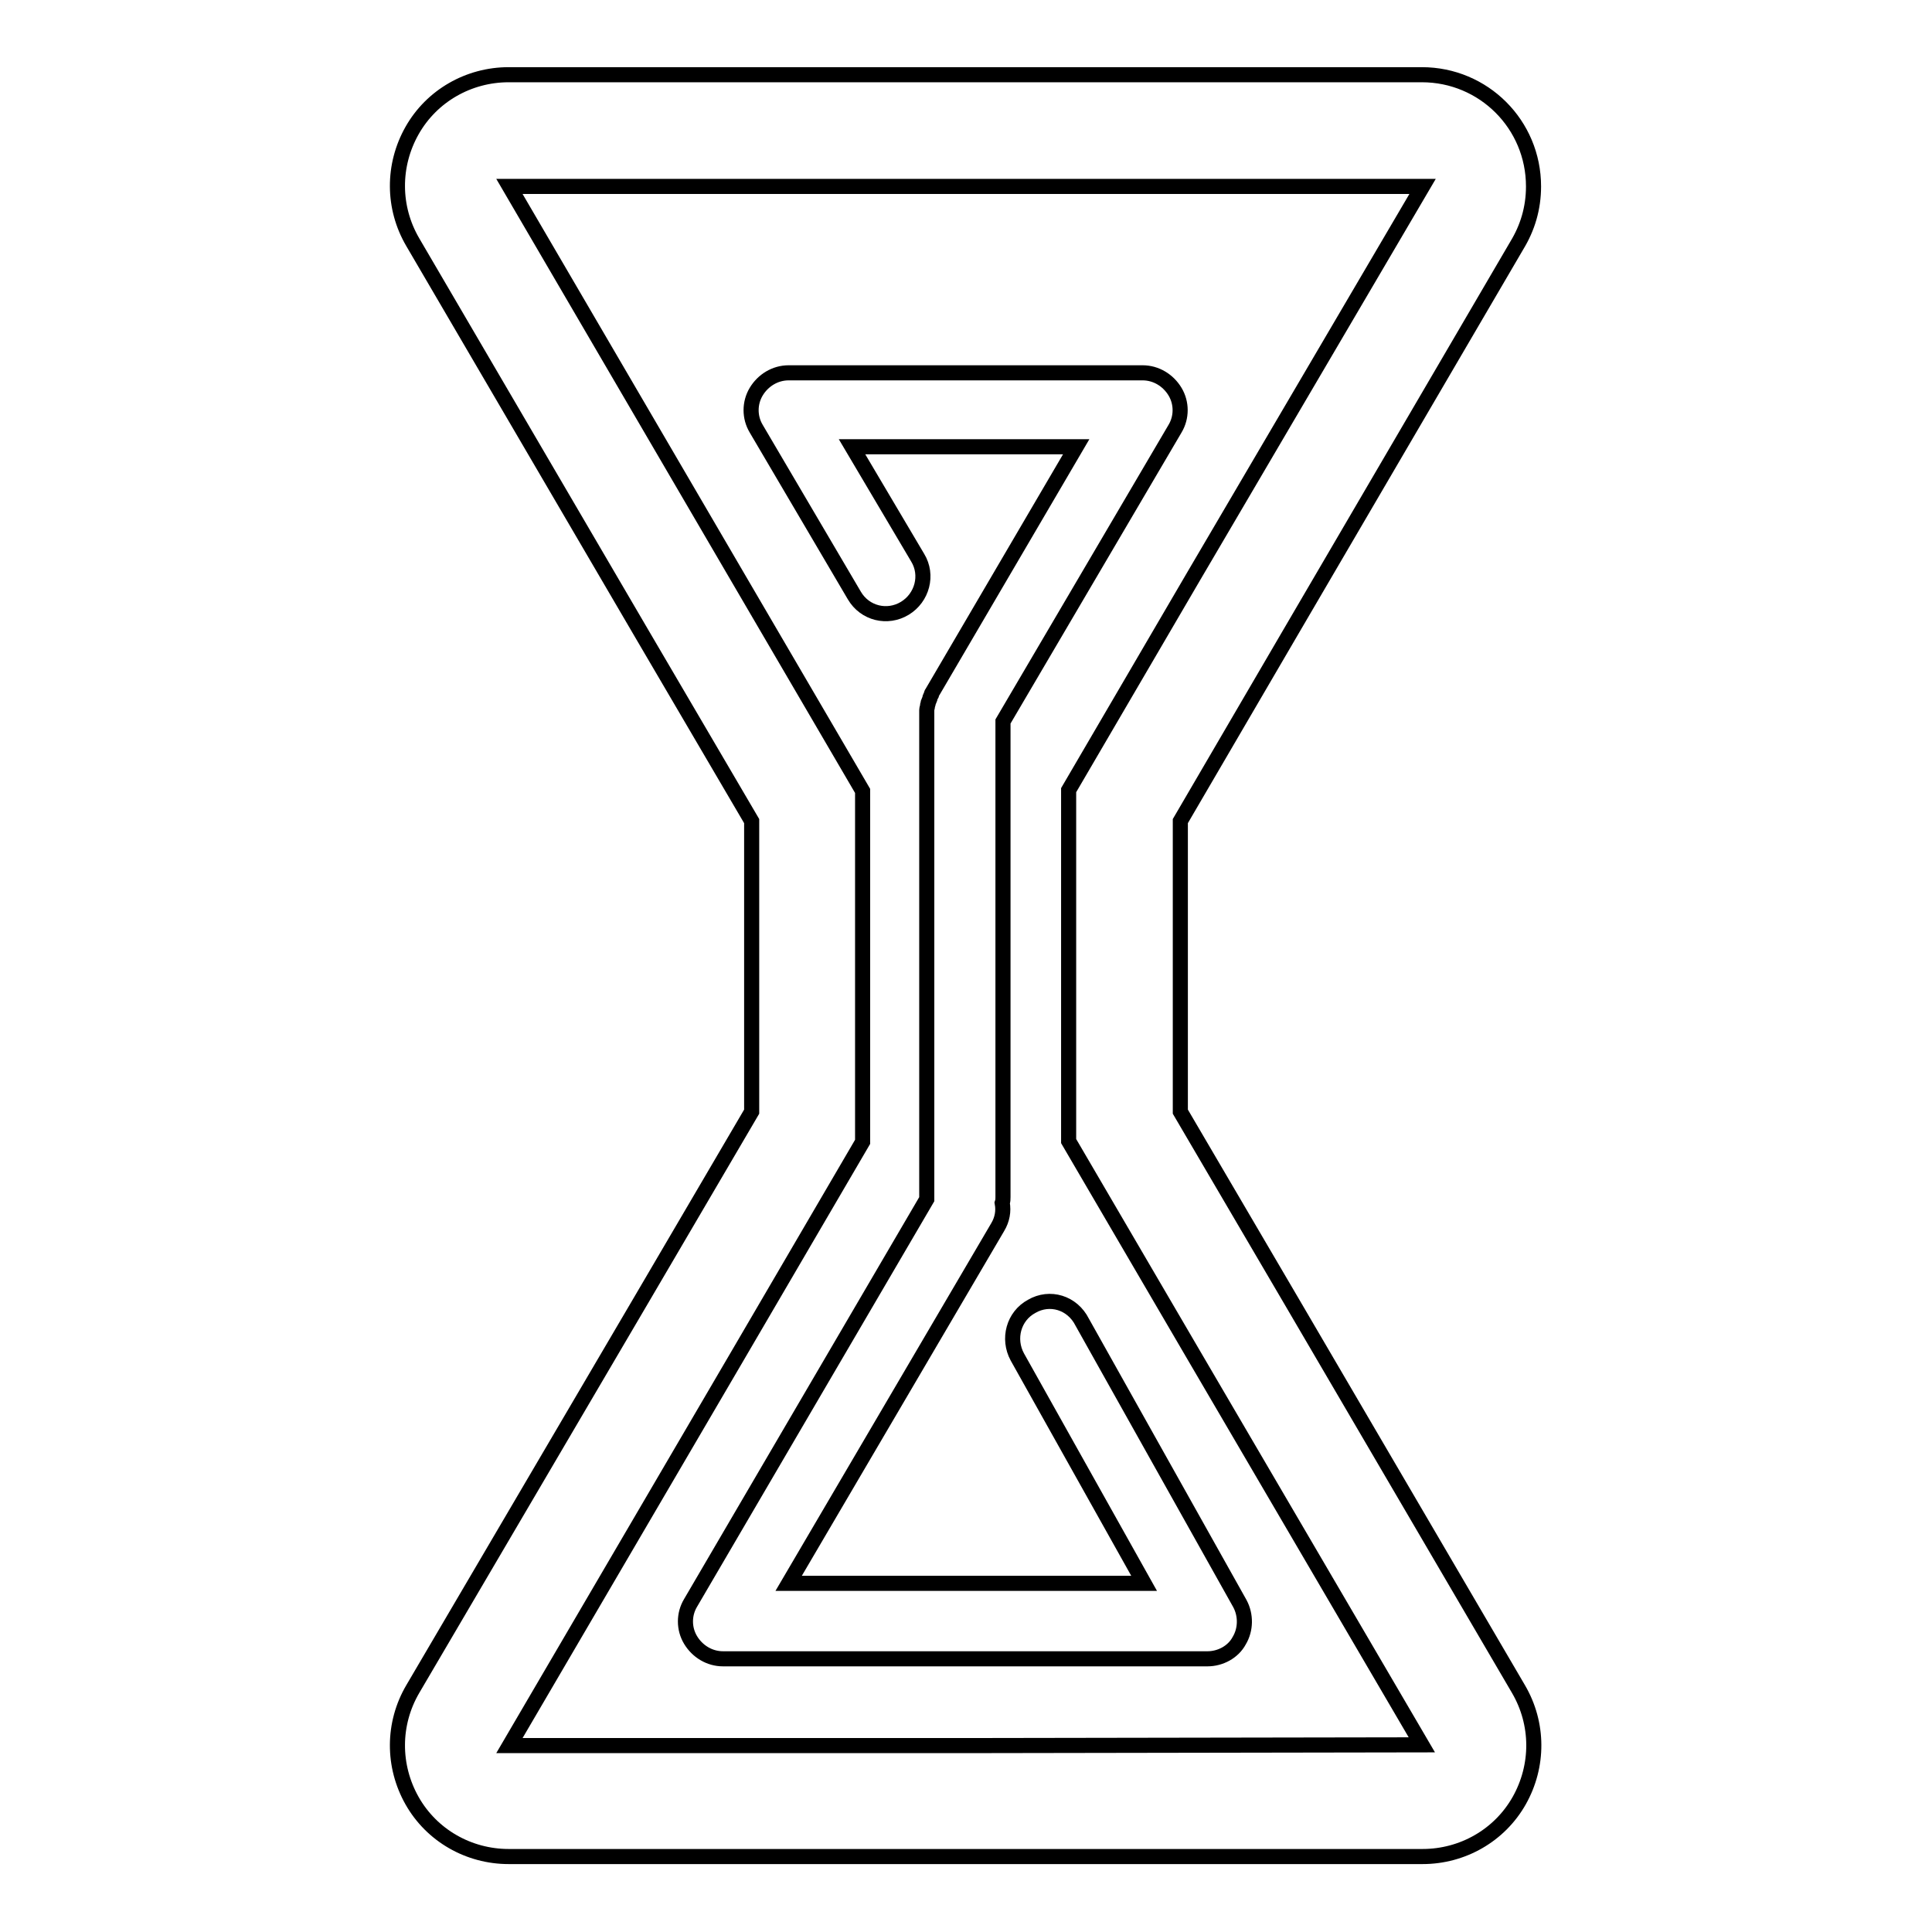
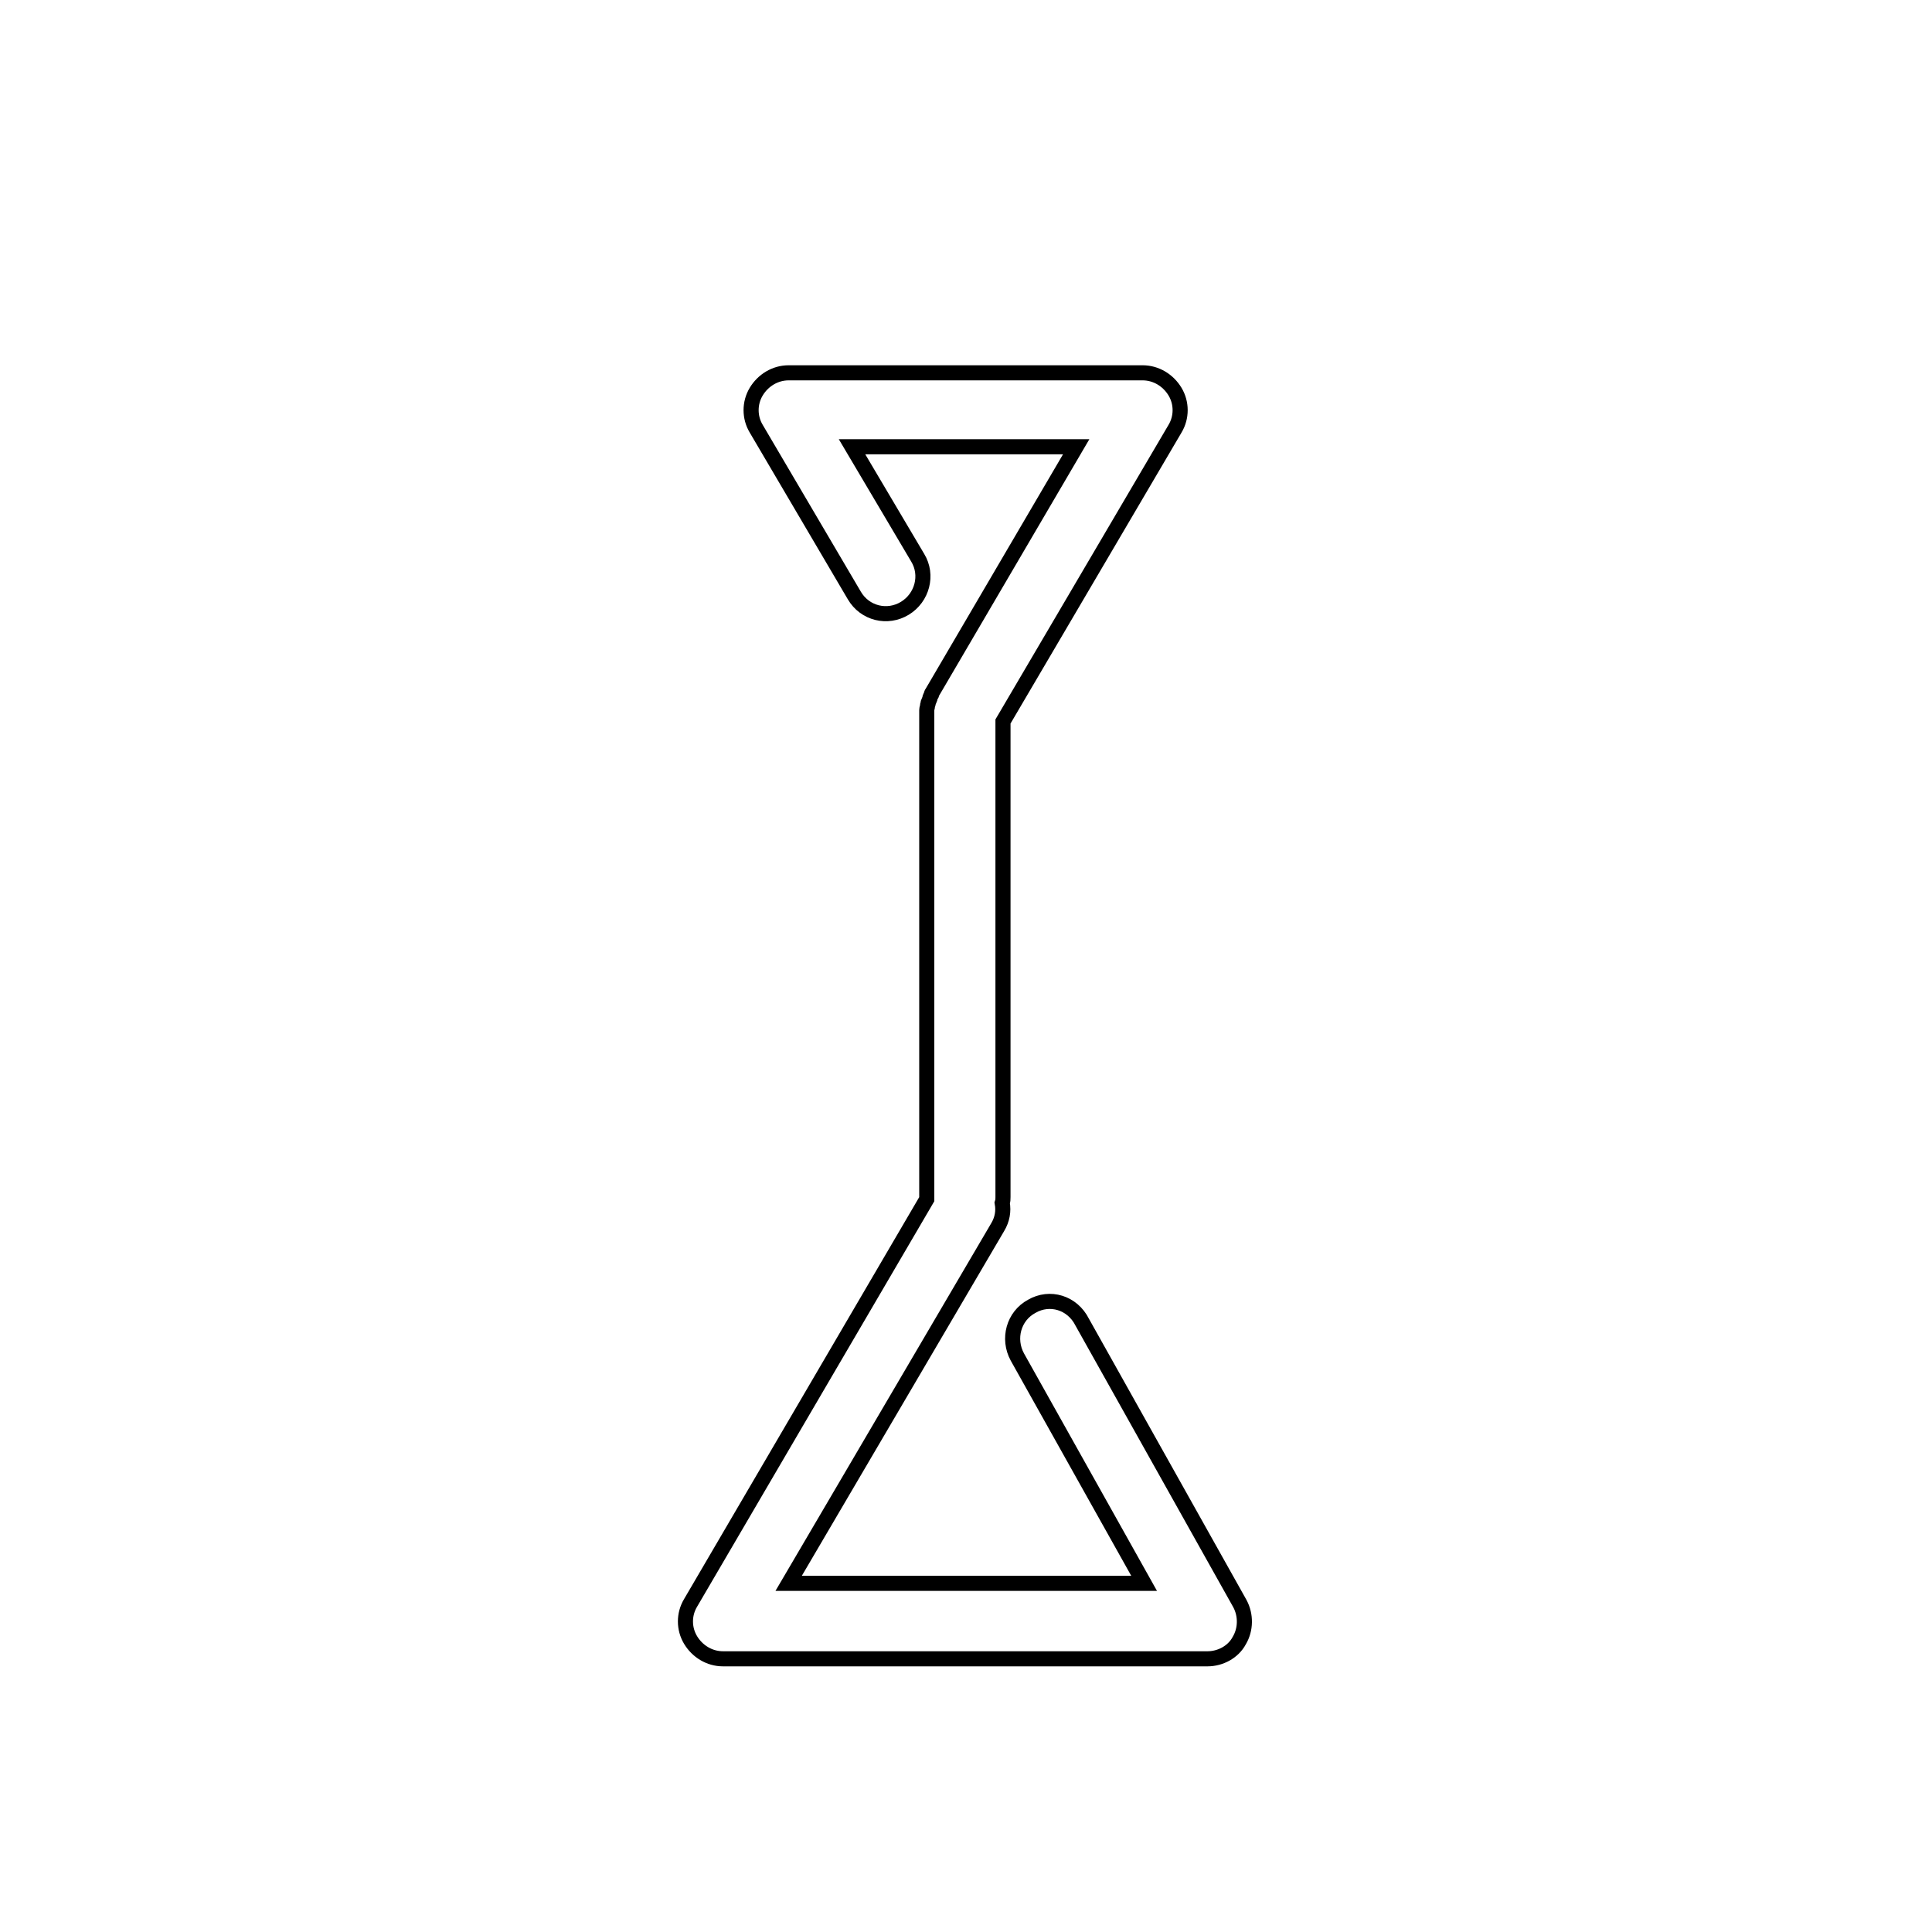
<svg xmlns="http://www.w3.org/2000/svg" version="1.1" x="0px" y="0px" viewBox="0 0 256 256" enable-background="new 0 0 256 256" xml:space="preserve">
  <g>
    <path stroke-width="2" fill-opacity="0" stroke="#000000" d="M136.7,173.1c-2.4,1.3-3.2,4.3-1.9,6.7l16.8,30h-47.1l27.7-47.2c0.6-1,0.8-2.1,0.6-3.2 c0.1-0.3,0.1-0.5,0.1-0.8v-63l22.8-38.8c0.9-1.5,0.9-3.4,0-4.9c-0.9-1.5-2.5-2.5-4.3-2.5h-46.9c-1.8,0-3.4,1-4.3,2.5 c-0.9,1.5-0.9,3.4,0,4.9l13,22.1c1.4,2.4,4.4,3.1,6.7,1.7c2.3-1.4,3.1-4.4,1.7-6.7l-8.7-14.7h29.7l-19.1,32.6 c-0.1,0.1-0.1,0.2-0.1,0.3c-0.1,0.2-0.2,0.3-0.2,0.5l-0.2,0.5c0,0.2-0.1,0.3-0.1,0.4c0,0.2-0.1,0.4-0.1,0.6c0,0.1,0,0.2,0,0.3v64.5 l-31.3,53.5c-0.9,1.5-0.9,3.4,0,4.9c0.9,1.5,2.5,2.5,4.3,2.5H160c1.7,0,3.4-0.9,4.2-2.4c0.9-1.5,0.9-3.4,0.1-4.9l-20.9-37.3 C142.1,172.6,139.1,171.7,136.7,173.1z" />
-     <path stroke-width="2" fill-opacity="0" stroke="#000000" d="M171,172.2l-14.6-24.9v-38.5L171,83.8l30-51.3c1.4-2.3,2.2-4.9,2.2-7.8c0-8.2-6.6-14.8-14.8-14.8h-121 c-5.3,0-10.2,2.8-12.8,7.4c-2.6,4.6-2.6,10.2,0.1,14.8L85,83.9l14.6,24.9v38.5L85,172.2l-30.3,51.6c-2.7,4.6-2.7,10.2-0.1,14.8 c2.6,4.6,7.5,7.4,12.8,7.4h121.1c5.3,0,10.2-2.8,12.8-7.4c2.6-4.6,2.6-10.2-0.1-14.8L171,172.2z M128,231.3H67.5l30.2-51.6 l16.6-28.4v-46.5L97.7,76.4L67.5,24.7h121l-30.3,51.6l-16.6,28.4v46.5l16.6,28.4l30.2,51.6L128,231.3L128,231.3z" />
  </g>
</svg>